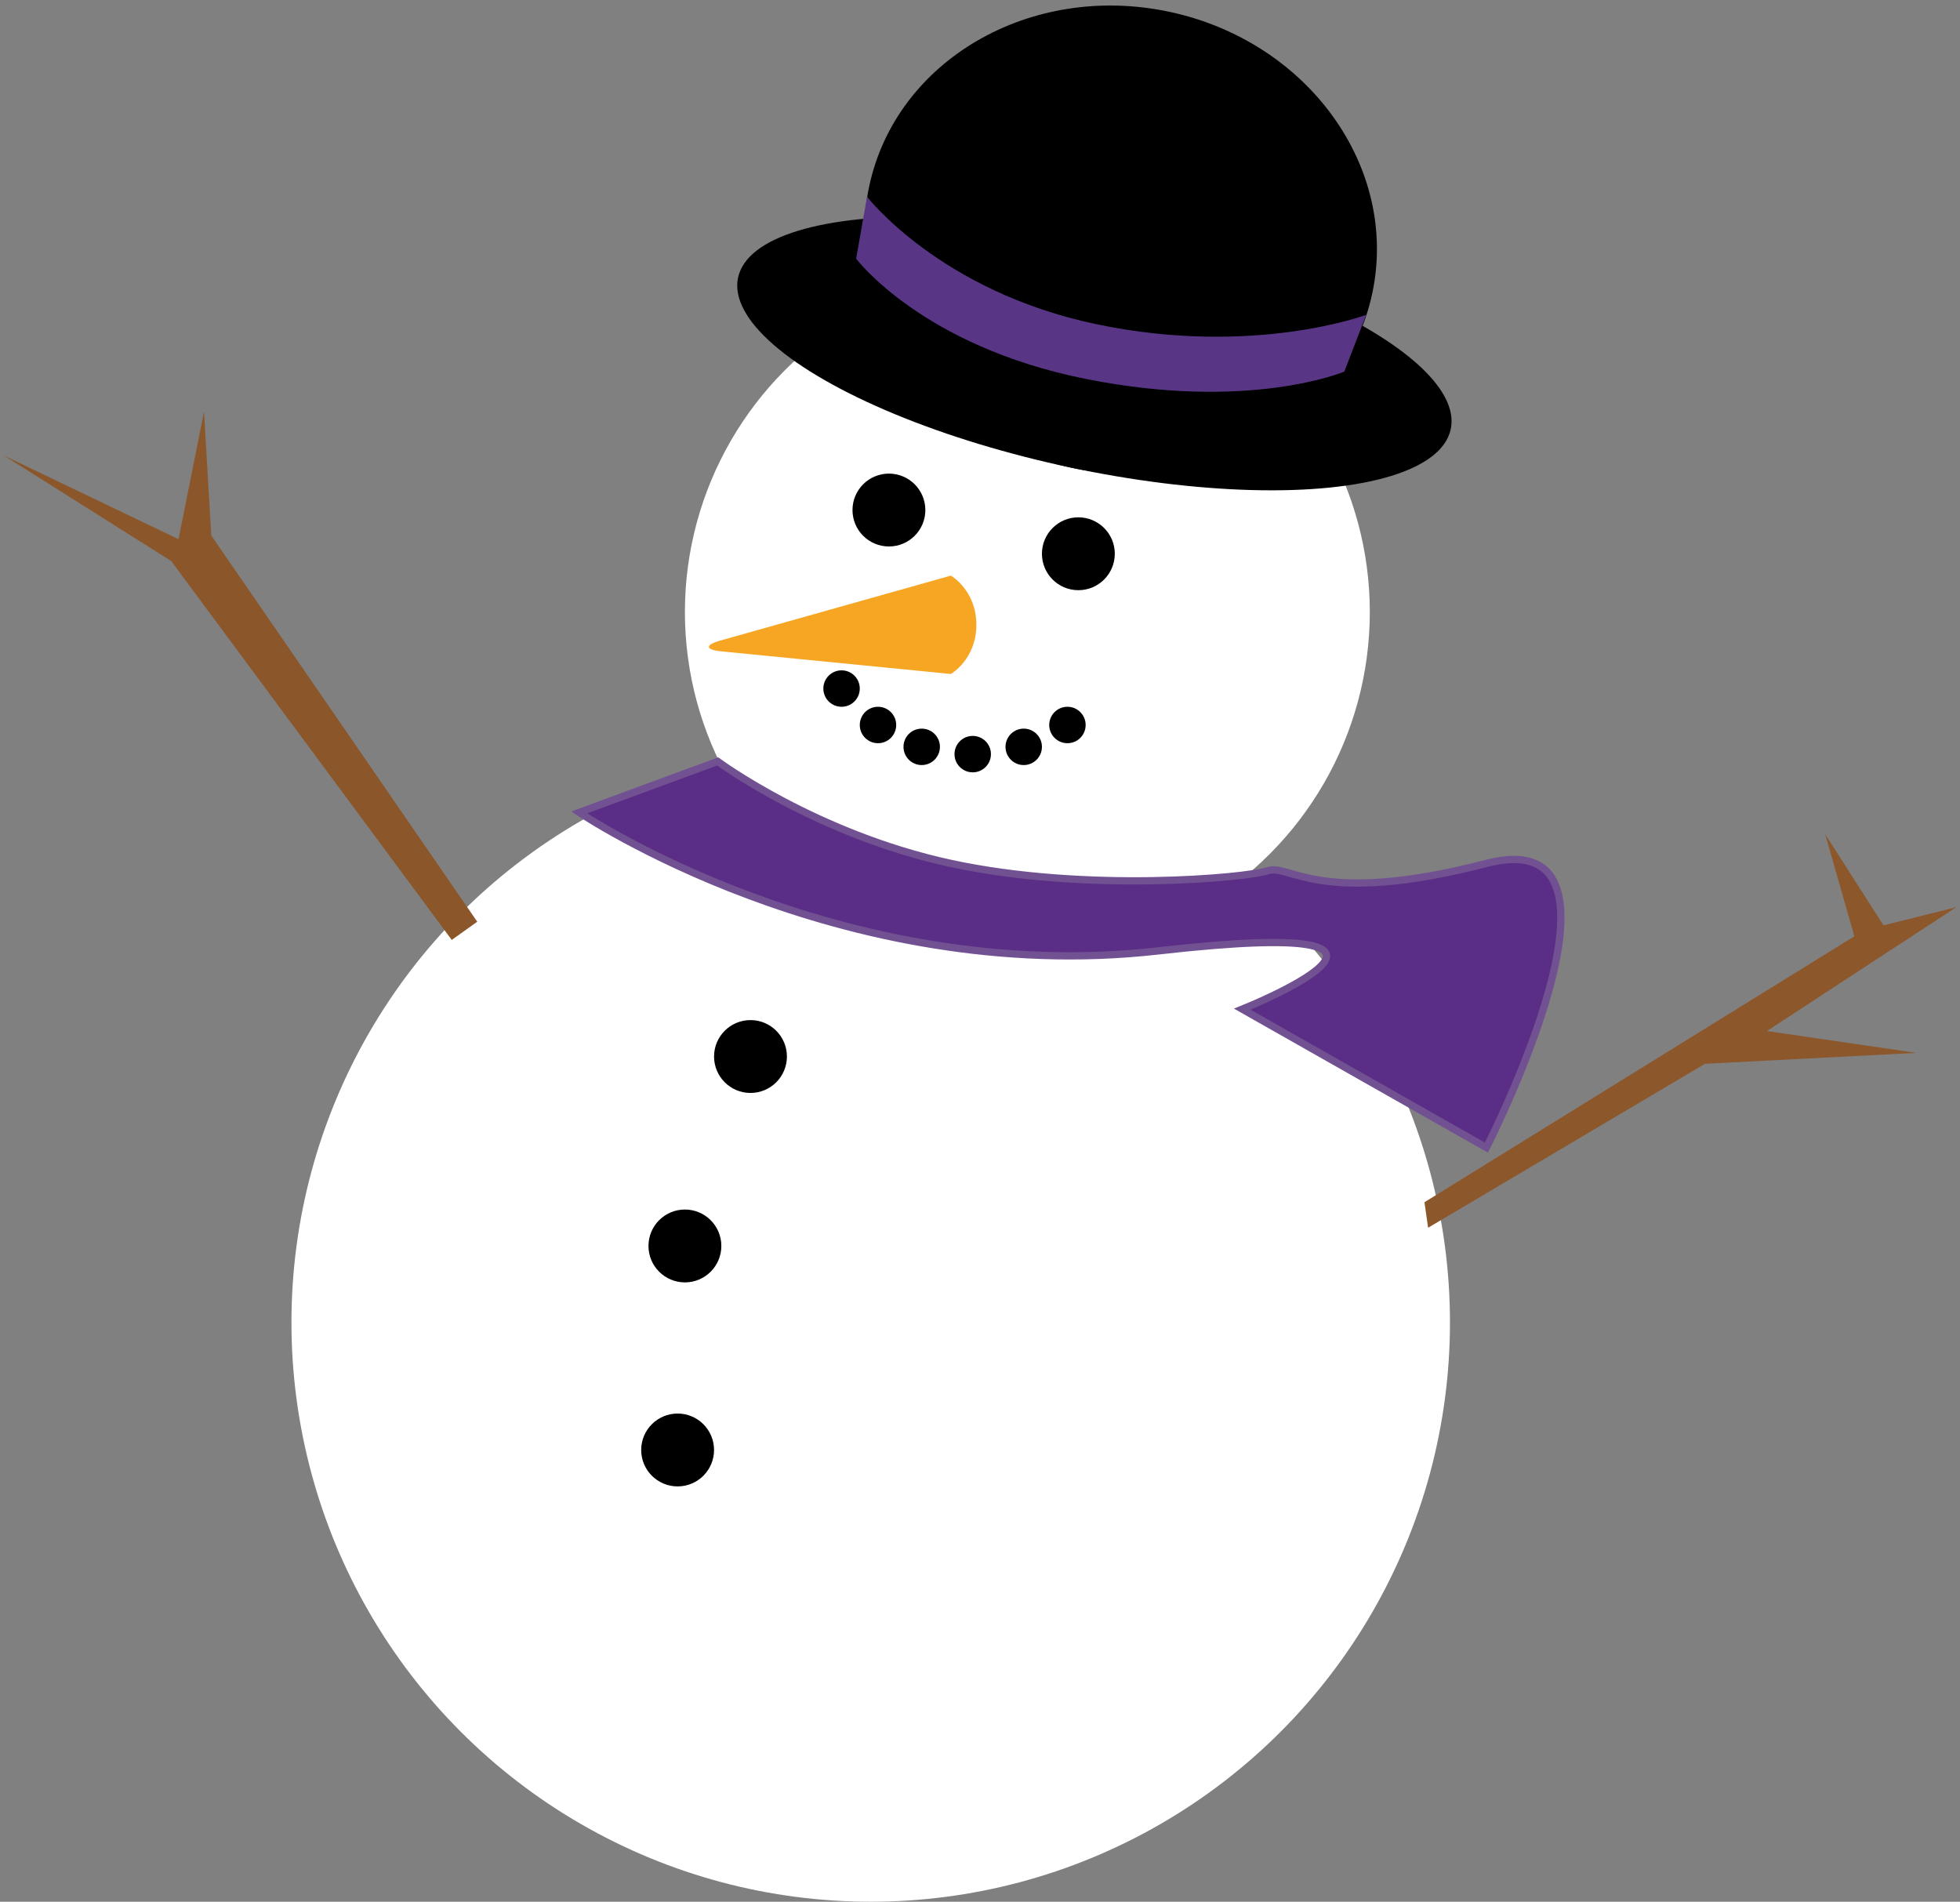
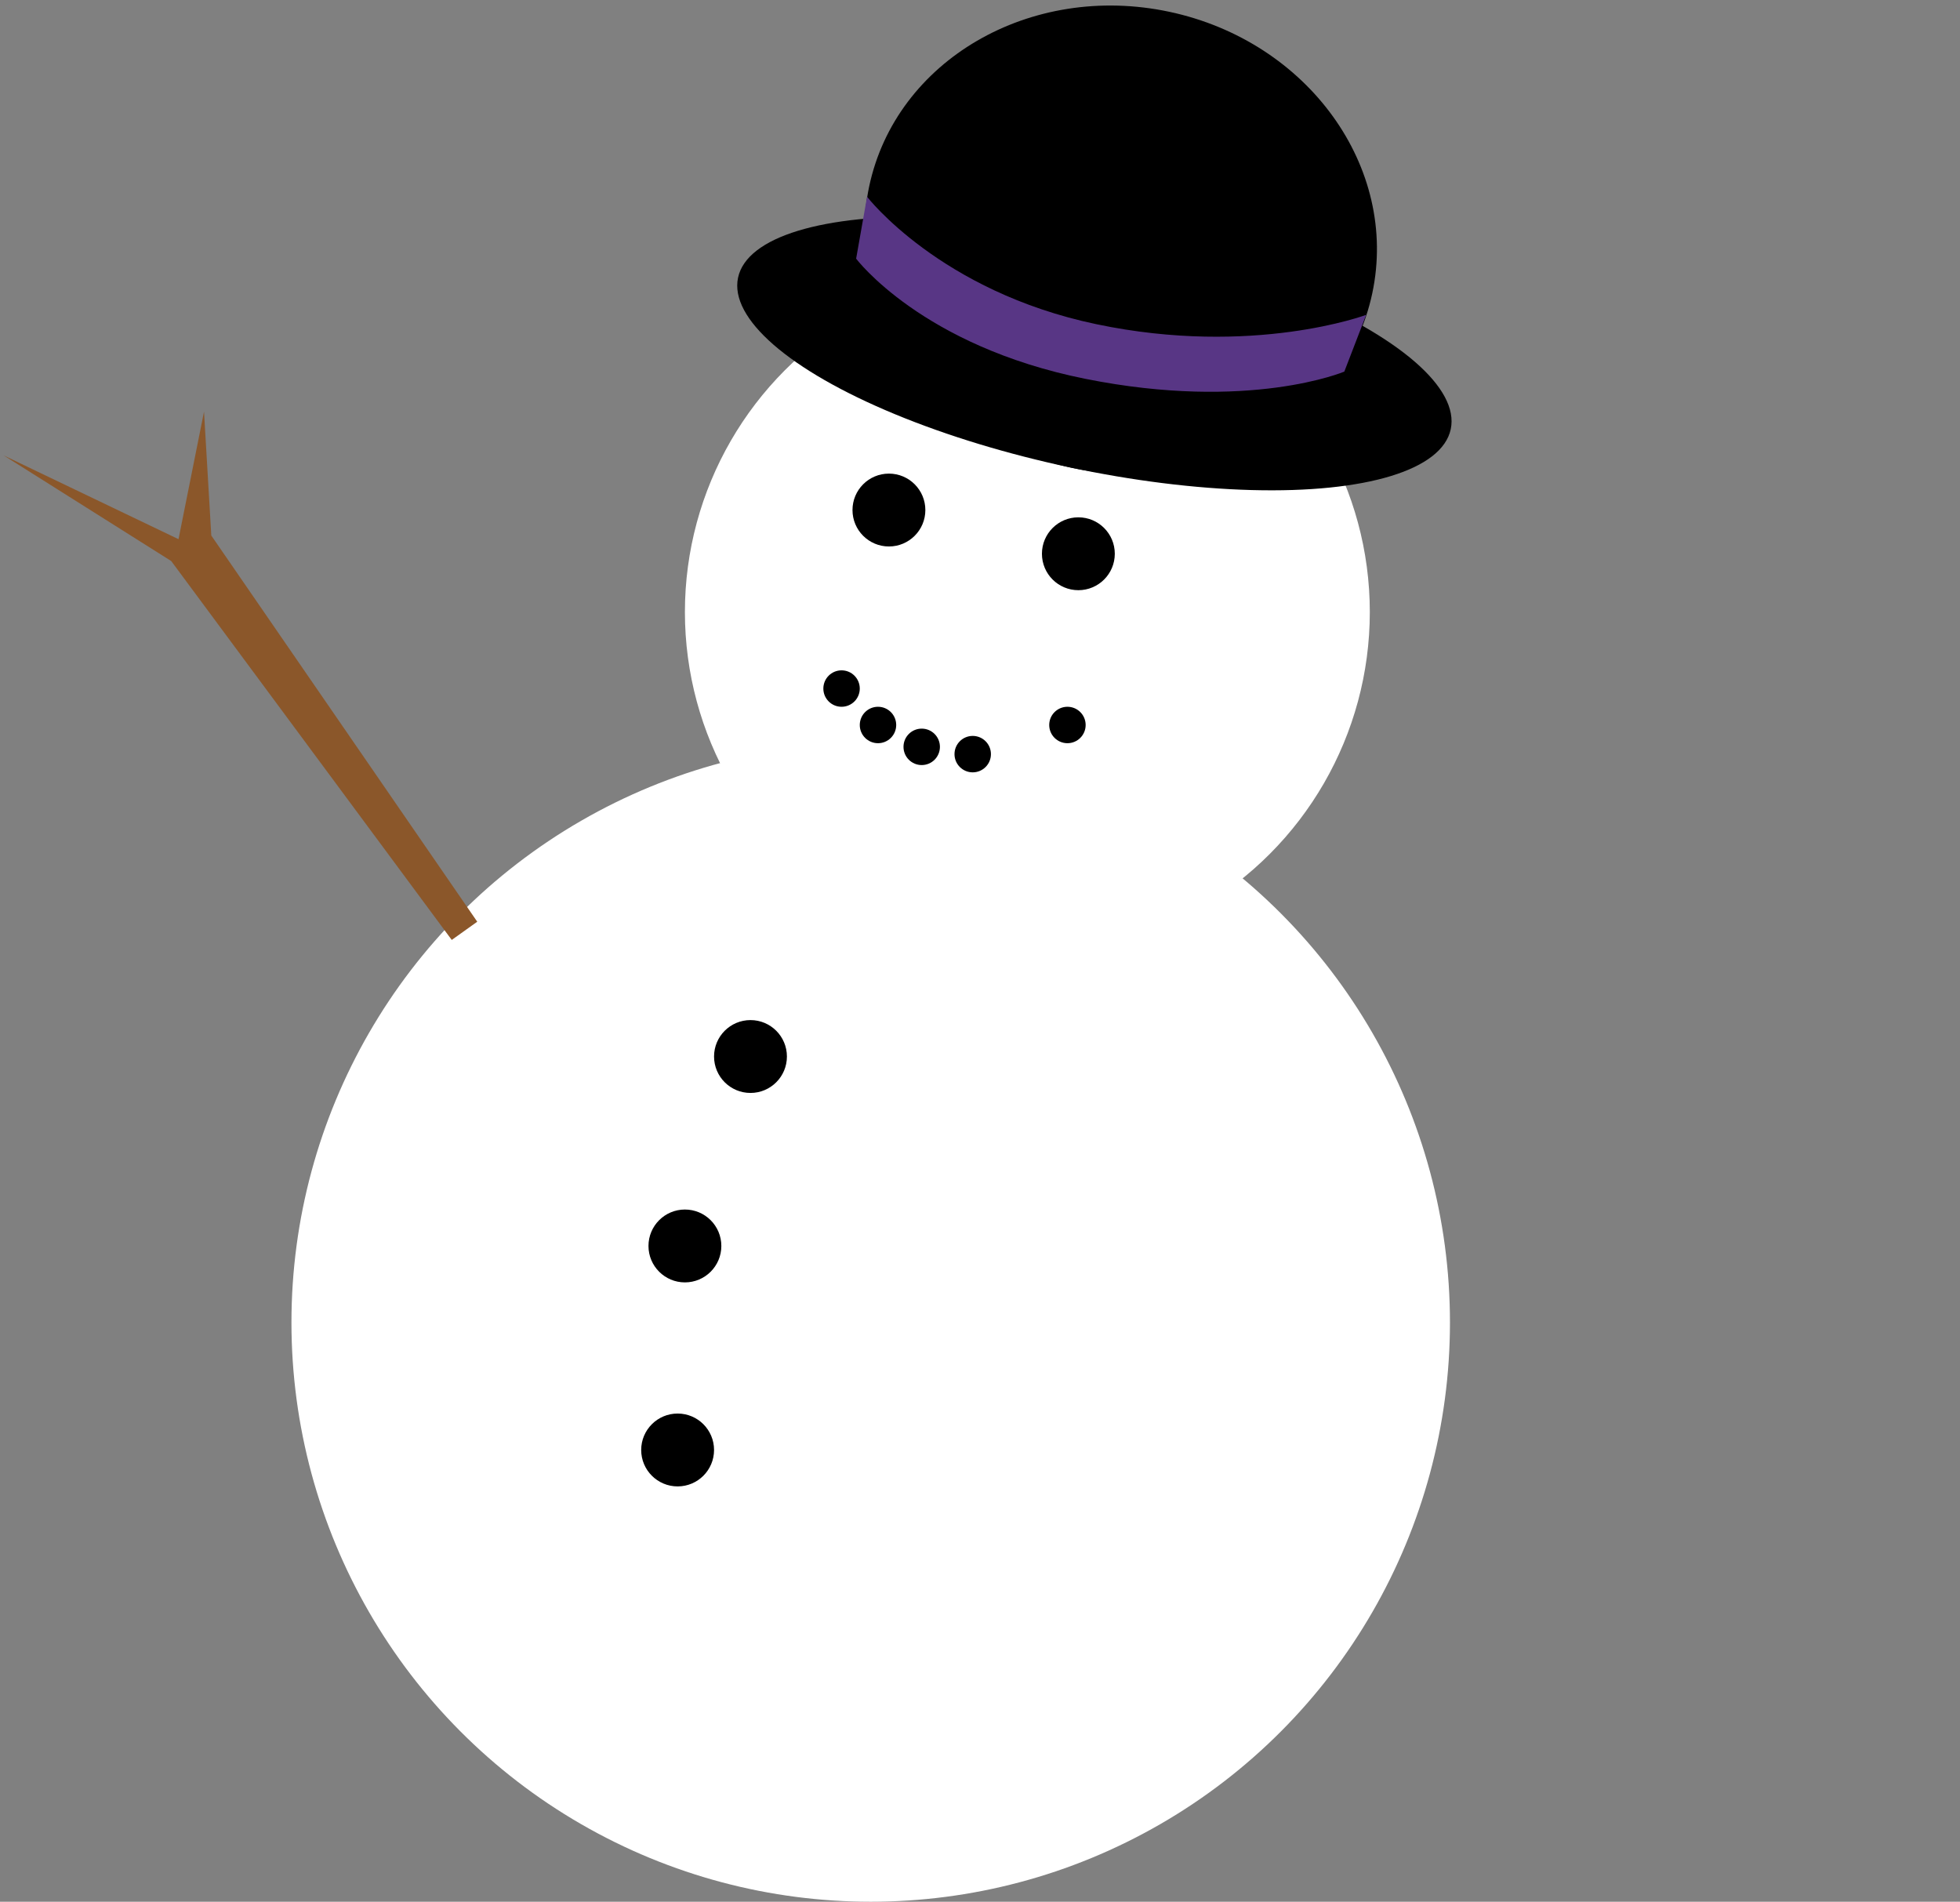
<svg xmlns="http://www.w3.org/2000/svg" width="269px" height="261px" viewBox="0 0 269 261" version="1.1">
  <rect x="0" y="0" width="269" height="261" fill="#808080" stroke="none" />
  <title>snowman</title>
  <desc>Created with Sketch.</desc>
  <defs />
  <g id="Page-1" stroke="none" stroke-width="1" fill="none" fill-rule="evenodd">
    <g id="snowman" transform="translate(0, -9)">
      <g id="body" transform="translate(40, 46)" fill="#FFFFFF">
        <circle id="Oval" cx="79.5" cy="144.5" r="79.5" />
        <circle id="Oval-2" cx="101" cy="47" r="47" />
      </g>
      <g id="hat" transform="translate(153.527, 41.855) rotate(12) translate(-153.527, -41.855) translate(103.527, 9.855)">
        <ellipse id="Oval-3" fill="#000000" cx="50.294" cy="32" rx="35.294" ry="32" />
        <ellipse id="Oval-4" fill="#000000" cx="50" cy="48" rx="50" ry="16" />
        <path d="M15.01,33.452 L15.31,42.078 C15.31,42.078 26.608,51.944 49.552,51.668 C72.496,51.392 84.069,43.309 84.069,43.309 L85.384,35.067 C85.384,35.067 71.426,43.952 49.46,44.02 C27.494,44.088 15.01,33.452 15.01,33.452 Z" id="Path-3" fill="#583685" />
      </g>
      <g id="face" transform="translate(97, 74)">
        <circle id="Oval-5" fill="#000000" cx="25" cy="5" r="5" />
        <circle id="Oval-5" fill="#000000" cx="29.5" cy="37.5" r="2.5" />
        <circle id="Oval-5" fill="#000000" cx="36.5" cy="38.5" r="2.5" />
-         <circle id="Oval-5" fill="#000000" cx="43.5" cy="37.5" r="2.5" />
        <circle id="Oval-5" fill="#000000" cx="49.5" cy="34.5" r="2.5" />
        <circle id="Oval-5" fill="#000000" cx="18.5" cy="29.5" r="2.5" />
        <circle id="Oval-5" fill="#000000" cx="23.5" cy="34.5" r="2.5" />
        <circle id="Oval-5" fill="#000000" cx="51" cy="11" r="5" />
-         <path d="M33.5,14 C33.5,14 37,16 37,20.75 C37,25.5 33.5,27.5 33.5,27.5 L1.986,24.393 C-0.215,24.176 -0.276,23.514 1.85,22.916 L33.5,14 Z" id="Triangle" fill="#F6A623" />
      </g>
      <g id="belly" transform="translate(88, 149)" fill="#000000">
        <circle id="Oval-5" cx="15" cy="5" r="5" />
        <circle id="Oval-5" cx="6" cy="31" r="5" />
        <circle id="Oval-5" cx="5" cy="59" r="5" />
      </g>
-       <path d="M98.5,113.5 C98.5,113.5 112,123.5 130.5,127.5 C149,131.5 171,129.5 174,128.5 C177,127.5 181,133.469 204,127.5 C227,121.531 204,166.5 204,166.5 L170.5,147.5 C170.5,147.5 203,134.5 159,139.5 C115,144.5 79.5,120.5 79.5,120.5 L98.5,113.5 Z" id="Path-2" stroke="#725192" fill="#5A2D86" />
      <polygon id="Path-4" fill="#8B572A" points="65.5 135.5 29 82.5 28 65.5 24.5 83 0.5 71.5 23.5 86 62 138" />
-       <polygon id="Path-5" fill="#8D572C" points="195.5 174 254.5 137.5 250.5 123.5 258.5 136 268.5 133.5 242.5 150.5 263 153.5 234 155 196 177.5" />
    </g>
  </g>
</svg>